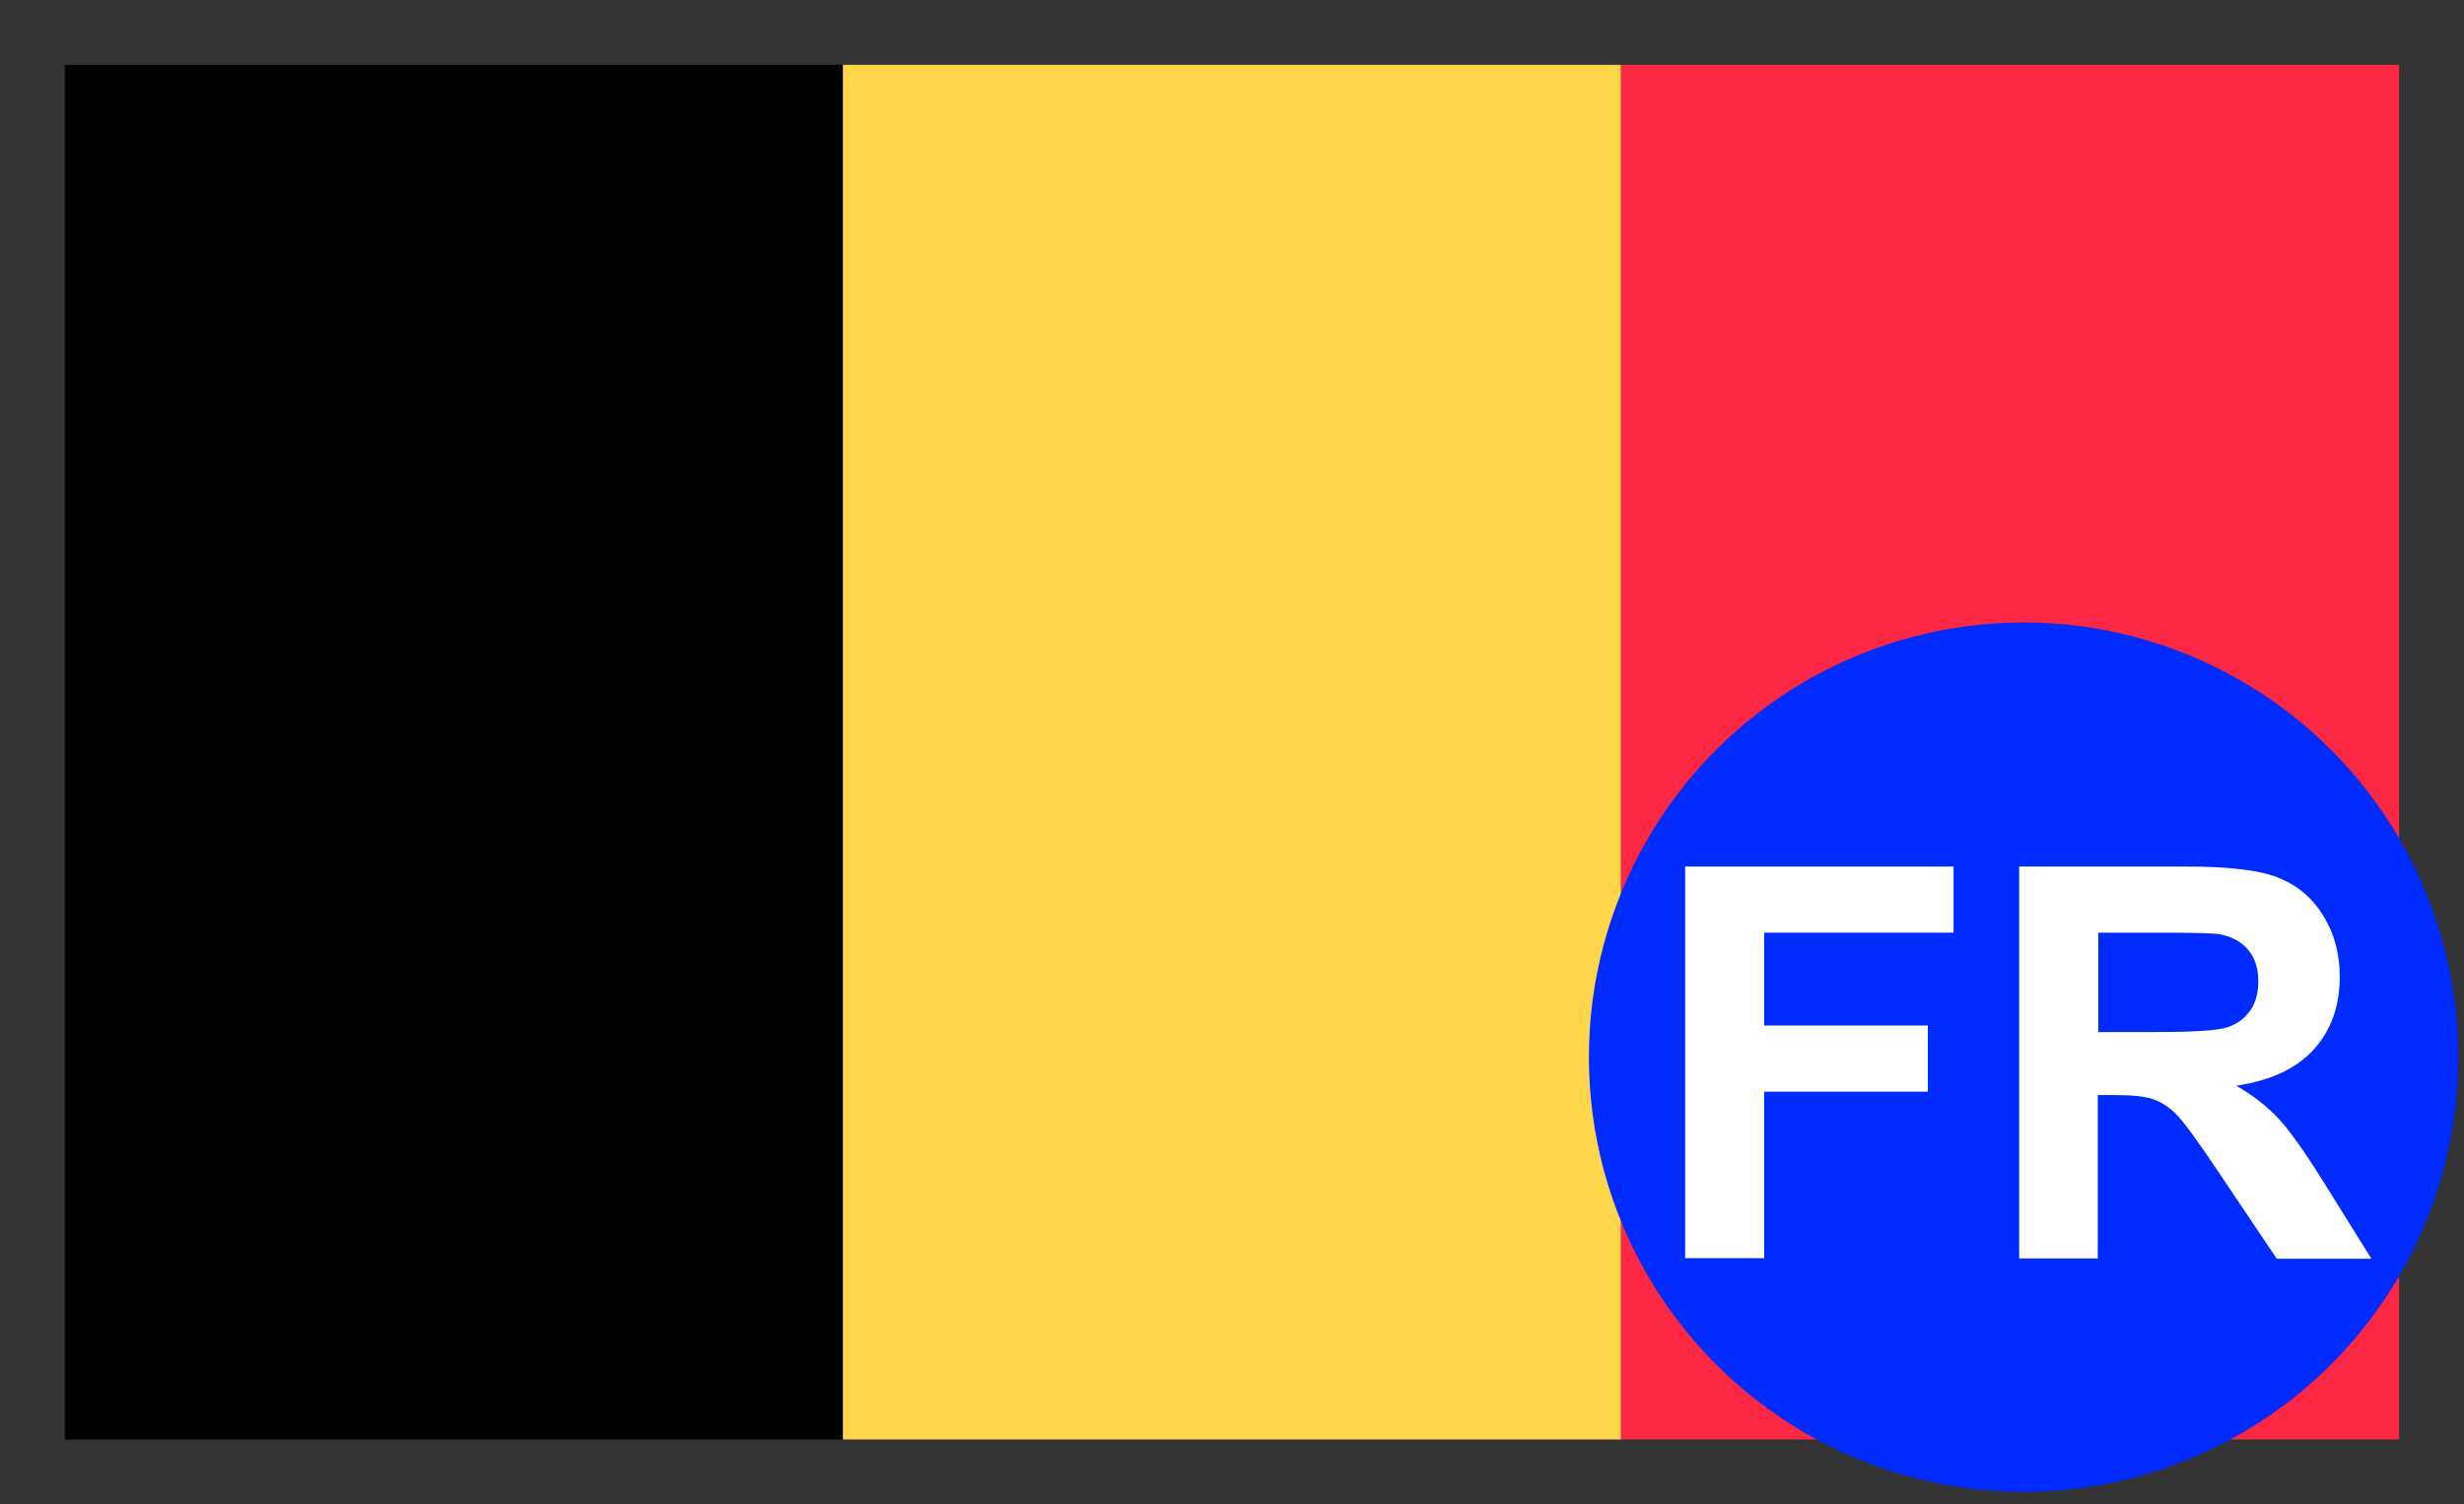
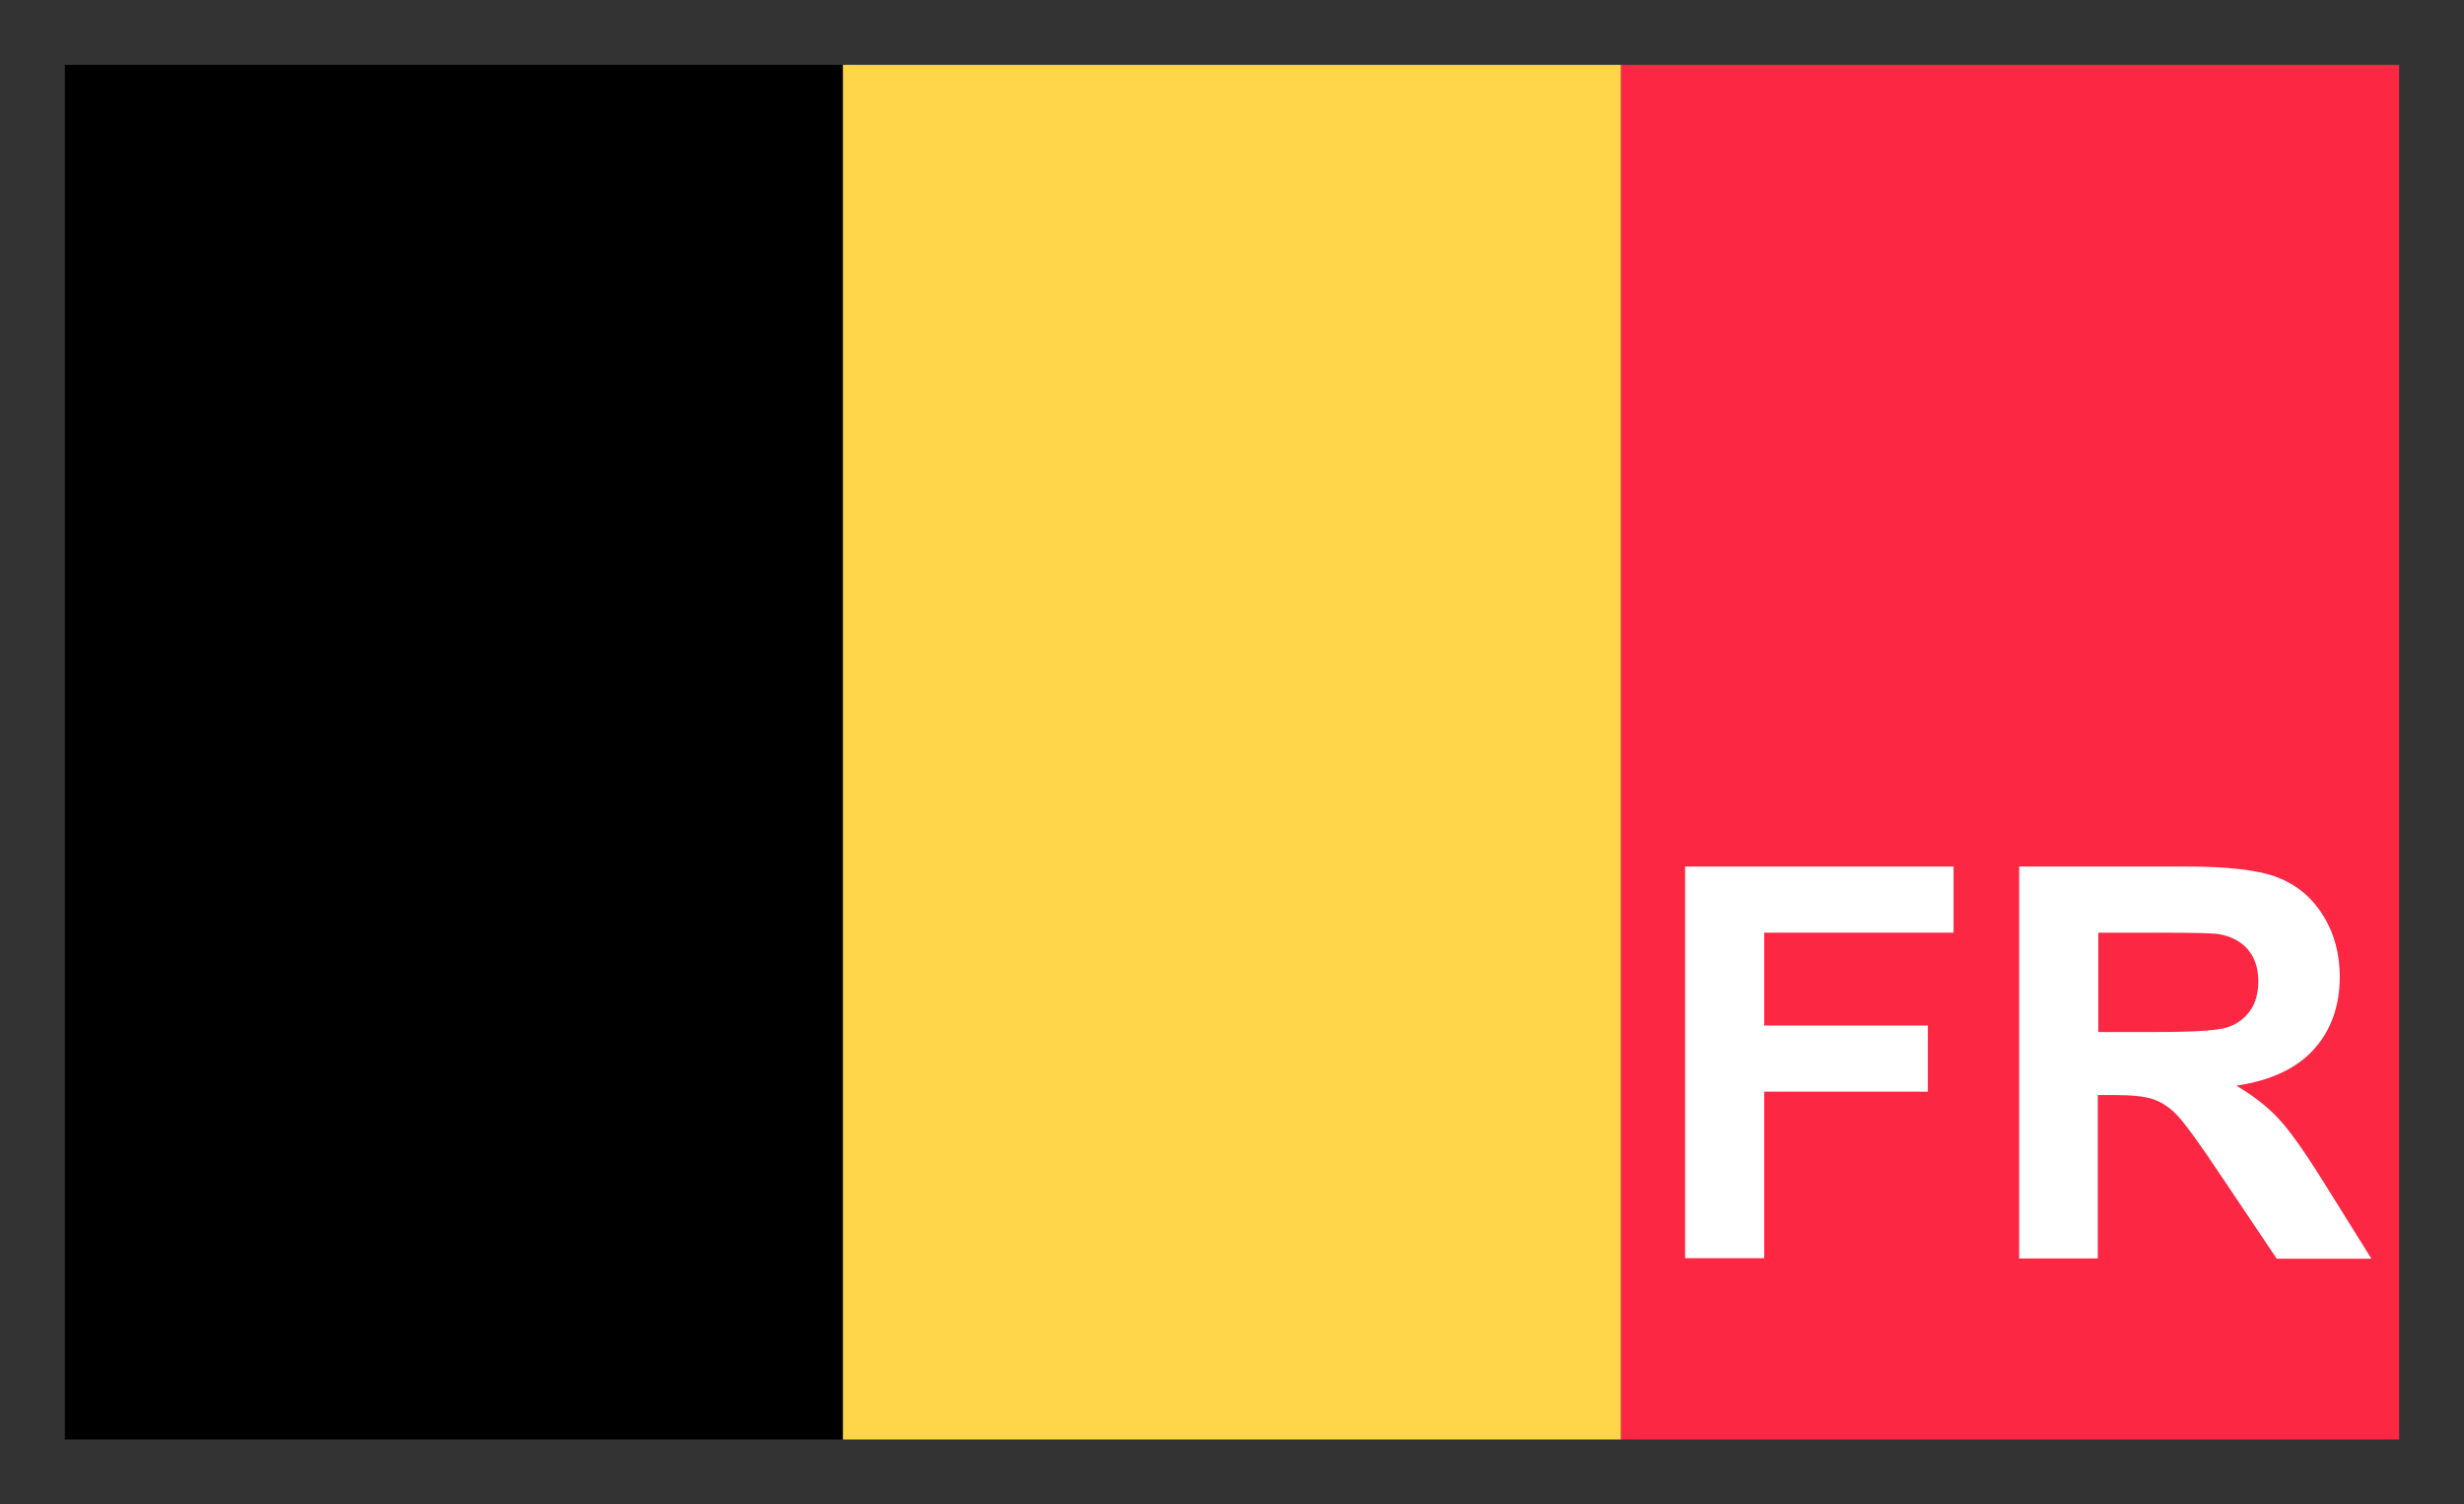
<svg xmlns="http://www.w3.org/2000/svg" id="uuid-fda5cbae-35b7-44a8-b34c-d31fa179d6e6" viewBox="0 0 95 58">
  <rect x="0" y="0" width="95" height="58" fill="#333333" stroke="none" />
  <defs>
    <style>.uuid-97185157-60c2-422e-9066-e4e56f16904e{fill:#fff;}.uuid-3ecaadfb-7ed6-4f85-a126-7704e9d59e94{fill:#ffd549;}.uuid-475e4fdf-d58c-4e01-b5a4-98875533ca6f{fill:#fb2743;}.uuid-7a7ed1ce-d1f7-4af2-8b75-9a206e30c2e3{clip-path:url(#uuid-62a6c732-059f-49b1-b048-7d308d9d6ac4);}.uuid-5a76d887-4aa2-4b52-ac7d-f98d2c8d7dab{fill:none;}.uuid-ce3ff481-d6bb-407a-b8d0-7cc54fc027b3{fill:#002bff;}</style>
    <clipPath id="uuid-62a6c732-059f-49b1-b048-7d308d9d6ac4">
      <rect class="uuid-5a76d887-4aa2-4b52-ac7d-f98d2c8d7dab" x="2.5" y="2.5" width="90" height="53" />
    </clipPath>
  </defs>
  <g id="uuid-c4943503-f6bc-44bc-9b4e-6e1f6092926b">
    <g class="uuid-7a7ed1ce-d1f7-4af2-8b75-9a206e30c2e3">
      <rect x="2.5" y="2.5" width="30" height="53" />
      <rect class="uuid-3ecaadfb-7ed6-4f85-a126-7704e9d59e94" x="32.5" y="2.5" width="30" height="53" />
      <rect class="uuid-475e4fdf-d58c-4e01-b5a4-98875533ca6f" x="62.5" y="2.5" width="30" height="53" />
    </g>
  </g>
-   <circle class="uuid-ce3ff481-d6bb-407a-b8d0-7cc54fc027b3" cx="78.02" cy="40.76" r="16.76" />
  <g>
    <path class="uuid-97185157-60c2-422e-9066-e4e56f16904e" d="M64.97,48.51v-15.1h10.35v2.55h-7.3v3.58h6.31v2.55h-6.31v6.42h-3.05Z" />
    <path class="uuid-97185157-60c2-422e-9066-e4e56f16904e" d="M77.85,48.51v-15.1h6.42c1.61,0,2.79,.13,3.52,.41s1.32,.75,1.76,1.45c.44,.69,.66,1.49,.66,2.38,0,1.13-.33,2.07-1,2.81-.67,.74-1.66,1.2-2.99,1.4,.66,.38,1.2,.81,1.63,1.27,.43,.46,1.01,1.28,1.74,2.45l1.84,2.95h-3.65l-2.21-3.29c-.78-1.17-1.32-1.91-1.61-2.22-.29-.31-.59-.51-.92-.63s-.83-.17-1.54-.17h-.62v6.3h-3.05Zm3.05-8.72h2.26c1.46,0,2.38-.06,2.74-.19,.36-.12,.65-.34,.86-.64,.21-.3,.31-.68,.31-1.13,0-.51-.14-.92-.41-1.23-.27-.31-.65-.51-1.15-.59-.25-.03-.99-.05-2.23-.05h-2.38v3.83Z" />
  </g>
</svg>